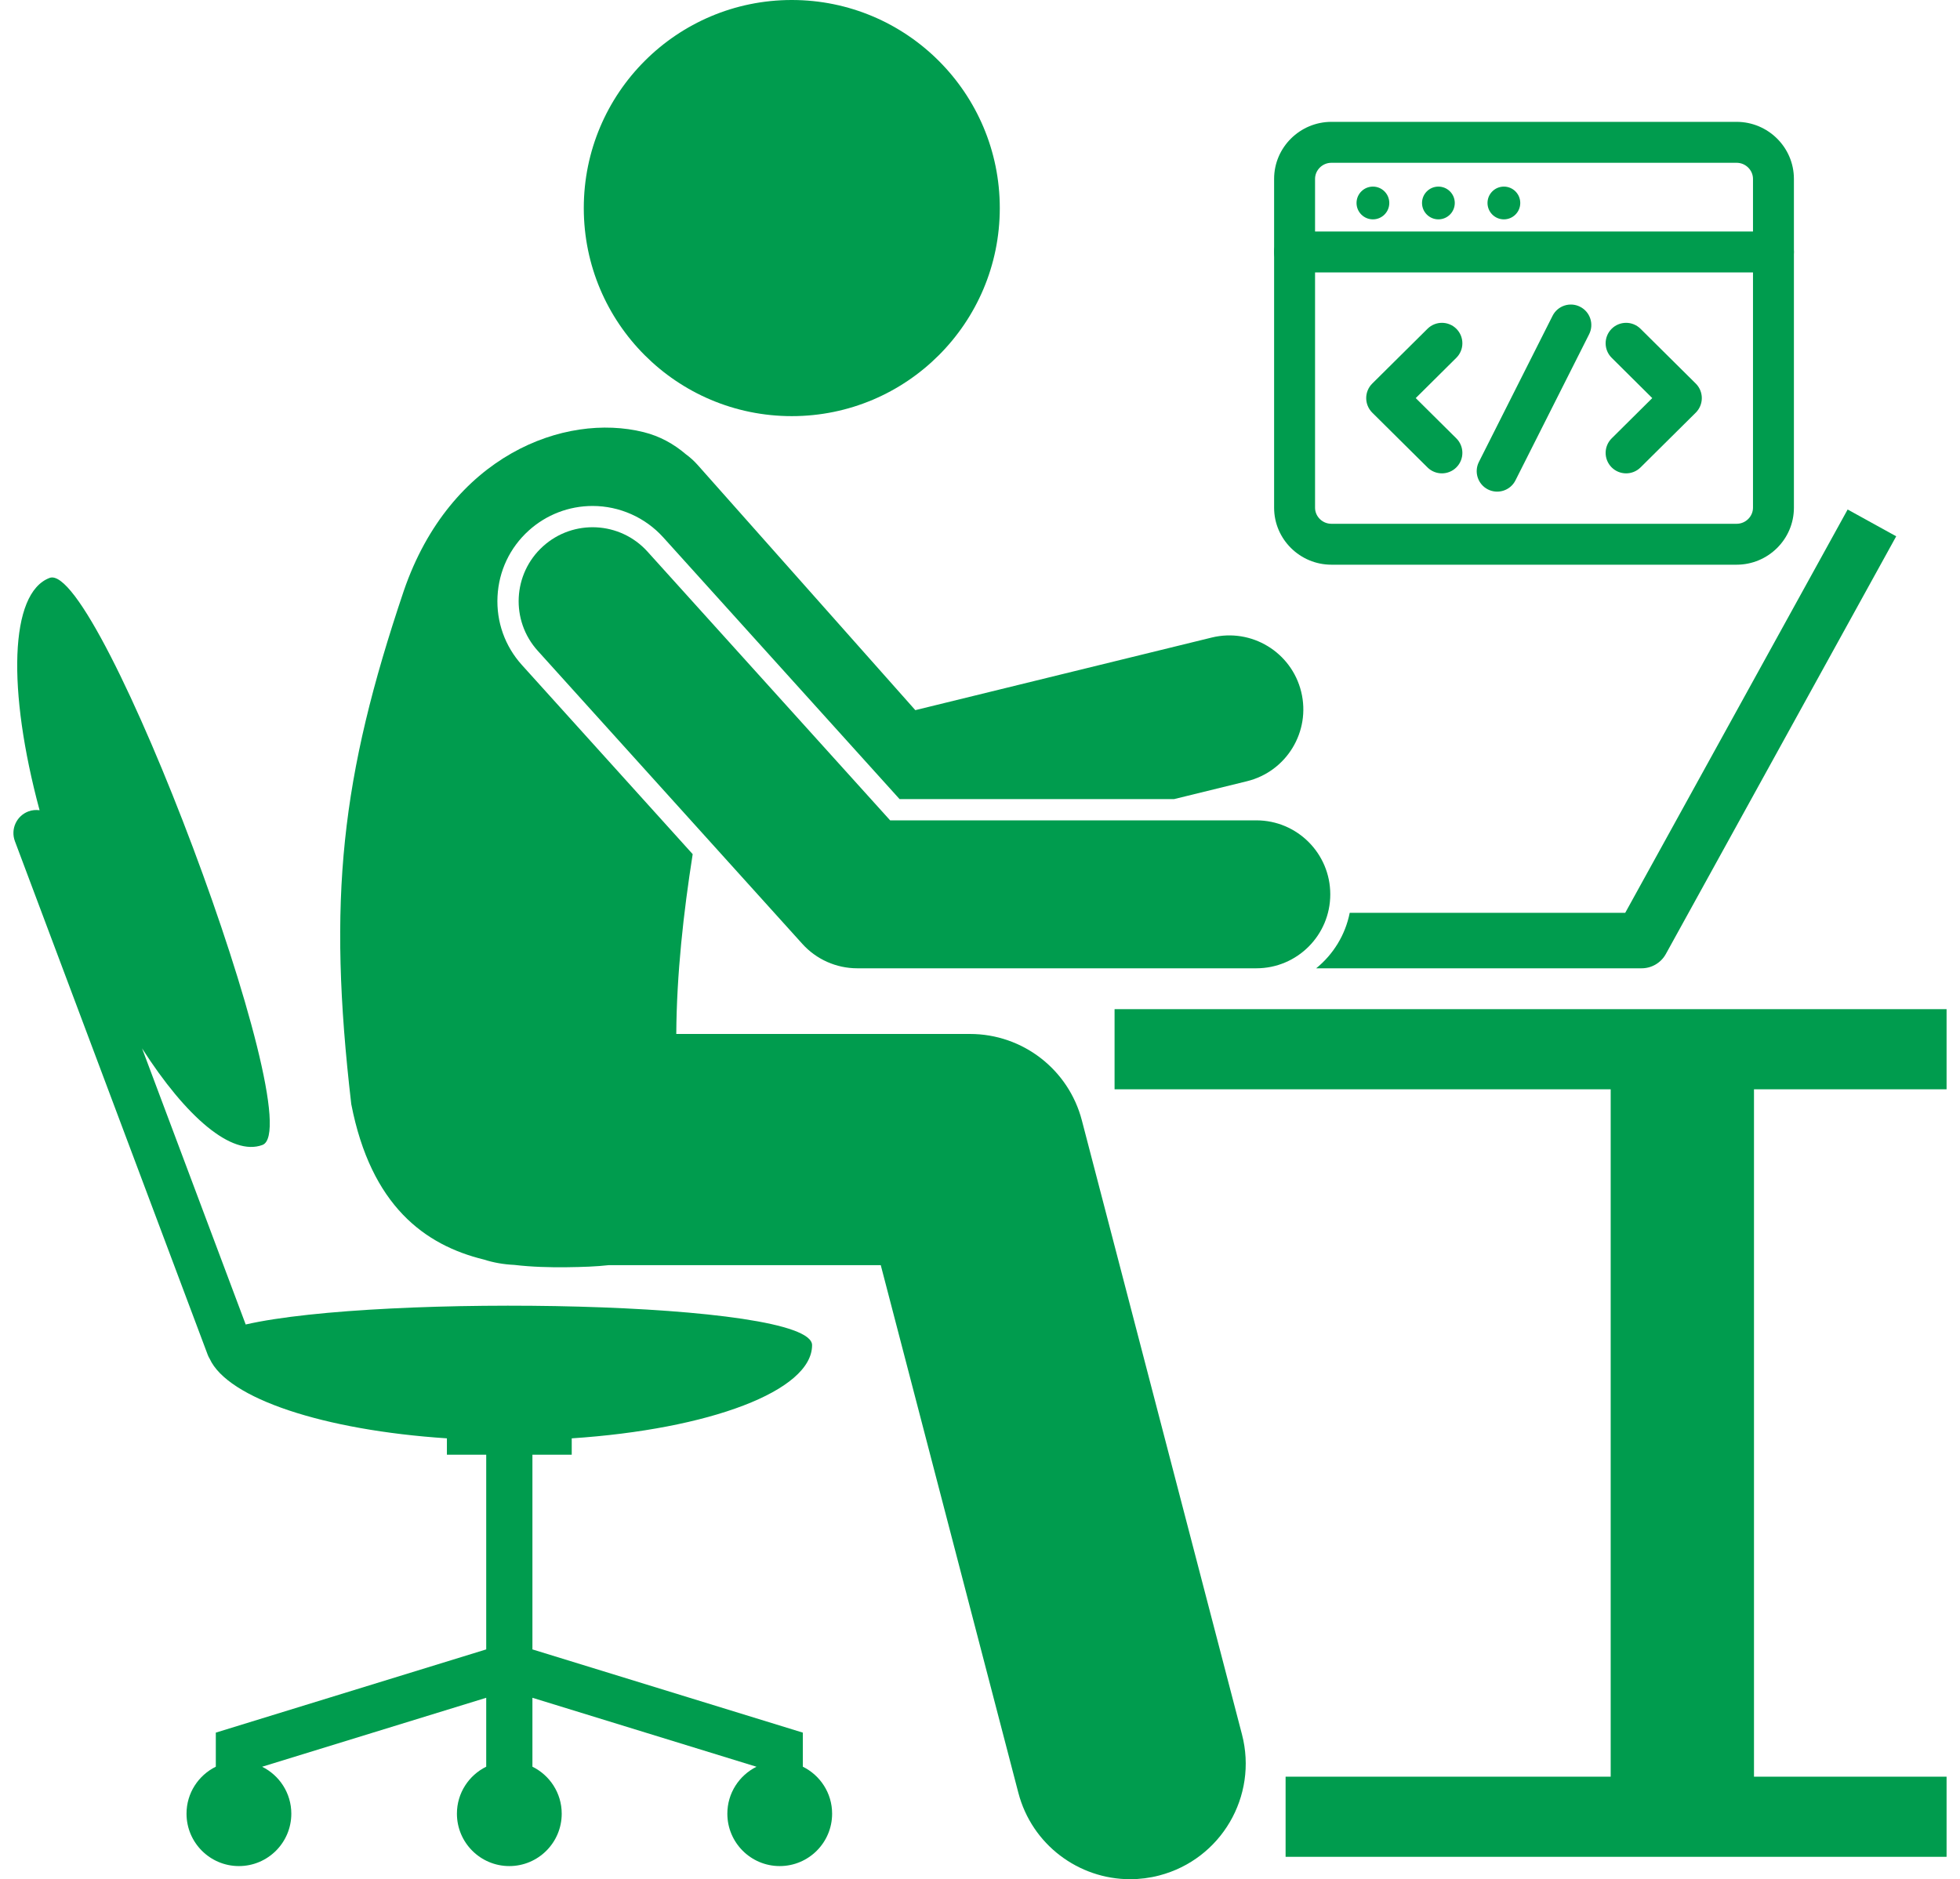
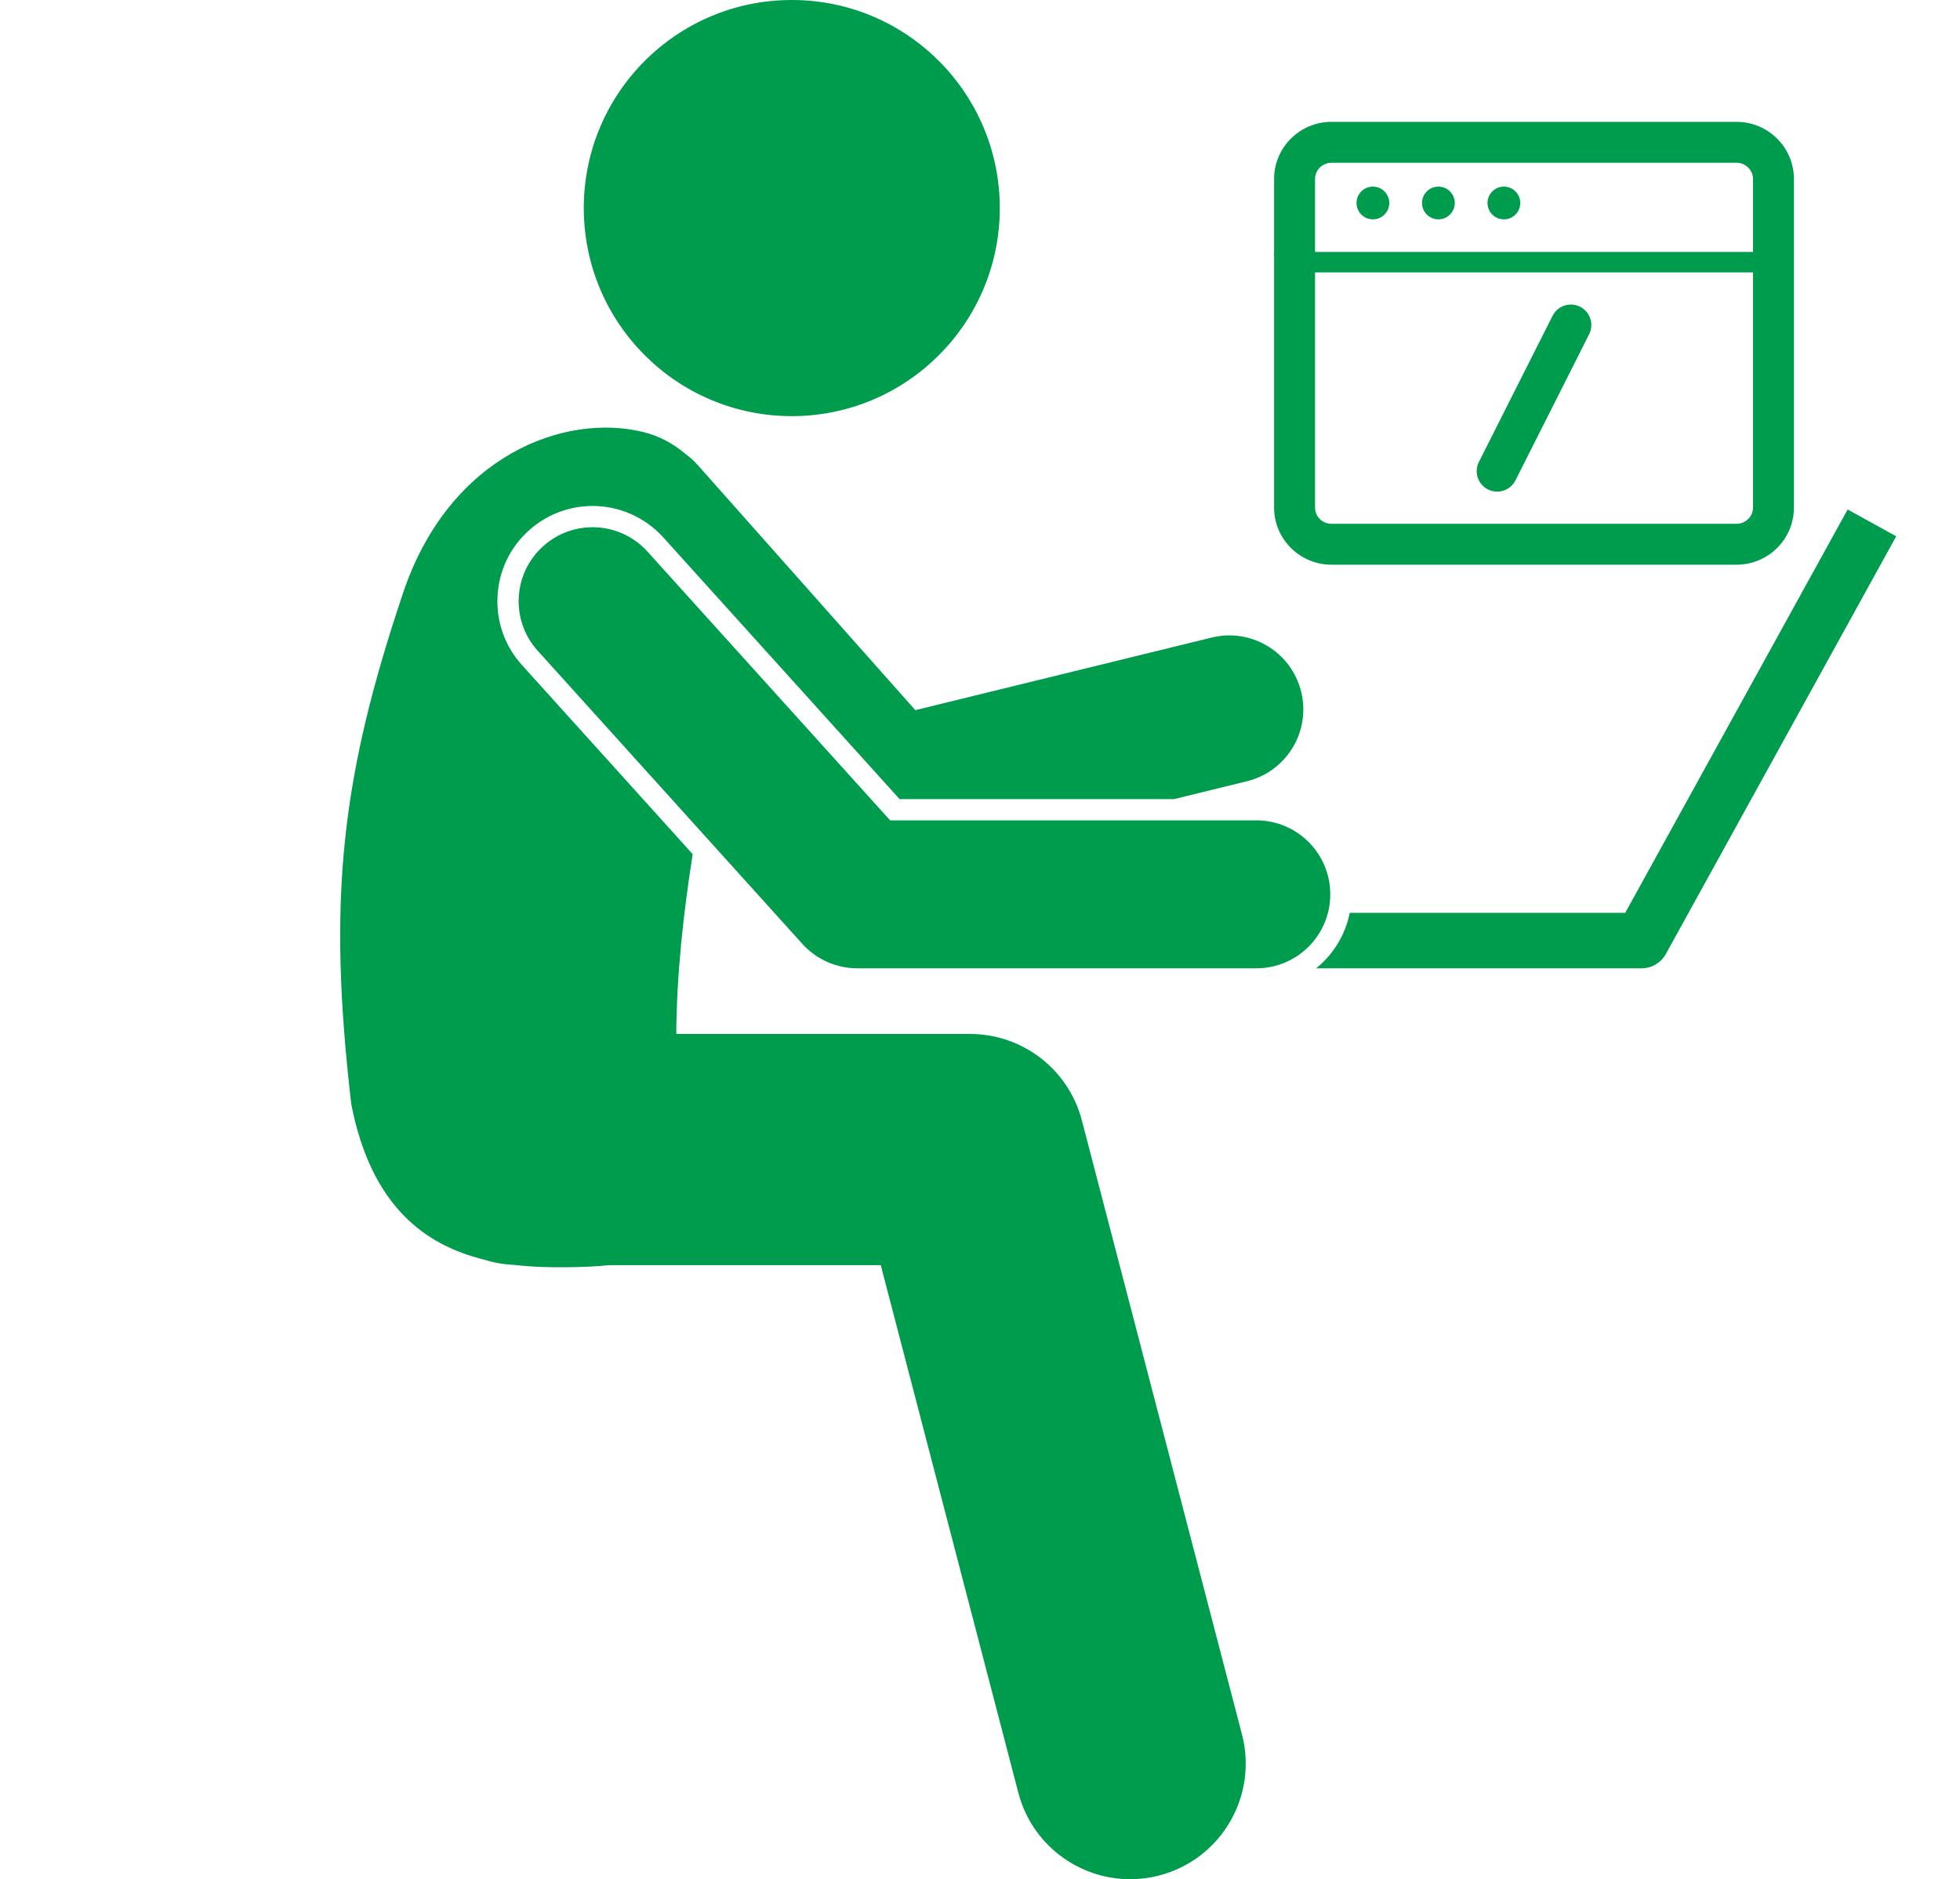
<svg xmlns="http://www.w3.org/2000/svg" width="73" height="70" viewBox="0 0 73 70" fill="none">
  <path d="M29.49 15.501C33.768 15.501 37.237 12.031 37.237 7.75C37.237 3.47 33.768 0 29.49 0C25.211 0 21.743 3.47 21.743 7.75C21.743 12.031 25.211 15.501 29.49 15.501Z" fill="#009C4E" />
  <path d="M18.023 46.918C18.38 47.033 18.759 47.099 19.151 47.117C19.813 47.195 20.477 47.212 21.115 47.204C21.692 47.197 22.21 47.179 22.671 47.127H32.804L37.928 66.78C38.433 68.717 40.178 70 42.09 70C42.449 70 42.815 69.955 43.179 69.86C45.479 69.259 46.857 66.908 46.257 64.606L40.294 41.734C39.8 39.838 38.088 38.515 36.129 38.515H25.188C25.202 36.286 25.455 34.006 25.799 31.817L19.44 24.773C18.805 24.07 18.482 23.162 18.53 22.215C18.578 21.268 18.991 20.397 19.694 19.762C20.348 19.172 21.191 18.847 22.071 18.847C23.073 18.847 24.032 19.274 24.703 20.017L33.504 29.766H43.73L46.442 29.101C47.92 28.739 48.825 27.247 48.463 25.769C48.101 24.291 46.61 23.387 45.132 23.748L34.091 26.453L25.983 17.318C25.849 17.167 25.702 17.036 25.545 16.921C25.091 16.532 24.567 16.245 23.973 16.097C21.034 15.364 16.773 16.961 15.04 22.005C12.697 28.954 12.193 33.477 13.083 41.129C13.818 44.914 15.822 46.381 18.023 46.918Z" fill="#009C4E" />
-   <path d="M41.512 40.576H59.99V66.181H47.882V69.166H72.5V66.181H65.327V40.576H72.5V37.591H41.512V40.576Z" fill="#009C4E" />
-   <path d="M7.81 50.614C8.483 52.092 12.049 53.275 16.645 53.578V54.188H18.109V61.44L8.038 64.54V65.809C7.392 66.128 6.947 66.79 6.947 67.559C6.947 68.637 7.821 69.511 8.898 69.511C9.976 69.511 10.85 68.637 10.85 67.559C10.85 66.792 10.406 66.13 9.763 65.811L18.109 63.242V65.809C17.463 66.128 17.018 66.79 17.018 67.559C17.018 68.637 17.892 69.511 18.97 69.511C20.047 69.511 20.921 68.637 20.921 67.559C20.921 66.79 20.476 66.128 19.83 65.809V63.242L28.176 65.811C27.533 66.13 27.09 66.792 27.09 67.559C27.09 68.637 27.963 69.511 29.041 69.511C30.118 69.511 30.992 68.637 30.992 67.559C30.992 66.79 30.547 66.128 29.901 65.809V64.54L19.83 61.44V54.188H21.294V53.578C26.406 53.241 30.246 51.815 30.246 50.106C30.246 48.45 14.142 48.194 9.151 49.337L5.291 39.052C6.937 41.621 8.633 43.078 9.775 42.649C11.609 41.96 3.681 20.838 1.848 21.527C0.353 22.088 0.268 25.704 1.474 30.181C1.337 30.163 1.196 30.173 1.058 30.225C0.613 30.392 0.388 30.888 0.555 31.334L7.737 50.467C7.756 50.52 7.782 50.568 7.81 50.614Z" fill="#009C4E" />
  <path d="M49.021 36.069H61.141C61.517 36.069 61.863 35.865 62.045 35.535L70.624 19.977L68.815 18.979L60.531 34.003H50.27C50.106 34.831 49.653 35.556 49.021 36.069Z" fill="#009C4E" />
  <path d="M24.116 20.548C23.096 19.419 21.354 19.33 20.225 20.35C19.096 21.37 19.008 23.113 20.028 24.242L29.885 35.161C30.407 35.739 31.15 36.069 31.929 36.069H46.792C48.313 36.069 49.546 34.836 49.546 33.314C49.546 31.792 48.313 30.558 46.792 30.558H33.153L24.116 20.548Z" fill="#009C4E" />
-   <path d="M66.052 8.623C66.473 8.623 66.814 8.964 66.814 9.385C66.814 9.806 66.473 10.147 66.052 10.147H48.217C47.795 10.147 47.454 9.806 47.454 9.385C47.454 8.964 47.795 8.623 48.217 8.623H66.052Z" fill="#009C4E" />
+   <path d="M66.052 8.623C66.473 8.623 66.814 8.964 66.814 9.385C66.814 9.806 66.473 10.147 66.052 10.147H48.217C47.795 10.147 47.454 9.806 47.454 9.385H66.052Z" fill="#009C4E" />
  <path d="M65.29 6.663C65.29 6.341 65.019 6.064 64.68 6.064H49.588C49.249 6.064 48.979 6.341 48.979 6.663V18.913C48.979 19.235 49.249 19.511 49.588 19.511H64.68C65.019 19.511 65.289 19.235 65.29 18.913V6.663ZM66.814 18.913C66.814 20.088 65.85 21.035 64.68 21.035H49.588C48.419 21.035 47.455 20.088 47.454 18.913V6.663C47.454 5.488 48.419 4.539 49.588 4.539H64.68C65.85 4.539 66.814 5.488 66.814 6.663V18.913Z" fill="#009C4E" />
-   <path d="M53.167 12.247C53.466 11.95 53.949 11.952 54.245 12.25C54.541 12.549 54.54 13.032 54.241 13.328L52.729 14.829L54.241 16.329C54.54 16.626 54.541 17.108 54.245 17.407C53.949 17.706 53.466 17.708 53.167 17.412L51.109 15.371C50.965 15.227 50.884 15.032 50.884 14.829C50.884 14.626 50.965 14.431 51.109 14.288L53.167 12.247Z" fill="#009C4E" />
-   <path d="M60.023 12.25C60.32 11.952 60.802 11.95 61.101 12.247L63.159 14.288C63.303 14.431 63.384 14.626 63.384 14.829C63.384 15.032 63.303 15.227 63.159 15.371L61.101 17.412C60.802 17.708 60.32 17.706 60.023 17.407C59.727 17.108 59.728 16.626 60.027 16.329L61.538 14.829L60.027 13.328C59.728 13.032 59.727 12.549 60.023 12.25Z" fill="#009C4E" />
  <path d="M57.825 11.764C58.014 11.388 58.473 11.236 58.849 11.426C59.225 11.615 59.377 12.074 59.187 12.45L56.443 17.894C56.254 18.27 55.795 18.421 55.419 18.232C55.043 18.042 54.892 17.584 55.081 17.208L57.825 11.764Z" fill="#009C4E" />
  <path d="M51.744 7.561C51.744 7.898 51.471 8.171 51.134 8.171C50.797 8.171 50.524 7.898 50.524 7.561C50.524 7.224 50.797 6.951 51.134 6.951C51.471 6.951 51.744 7.224 51.744 7.561Z" fill="#009C4E" />
  <path d="M54.183 7.561C54.183 7.898 53.91 8.171 53.573 8.171C53.236 8.171 52.963 7.898 52.963 7.561C52.963 7.224 53.236 6.951 53.573 6.951C53.91 6.951 54.183 7.224 54.183 7.561Z" fill="#009C4E" />
  <path d="M56.622 7.561C56.622 7.898 56.349 8.171 56.012 8.171C55.675 8.171 55.402 7.898 55.402 7.561C55.402 7.224 55.675 6.951 56.012 6.951C56.349 6.951 56.622 7.224 56.622 7.561Z" fill="#009C4E" />
</svg>